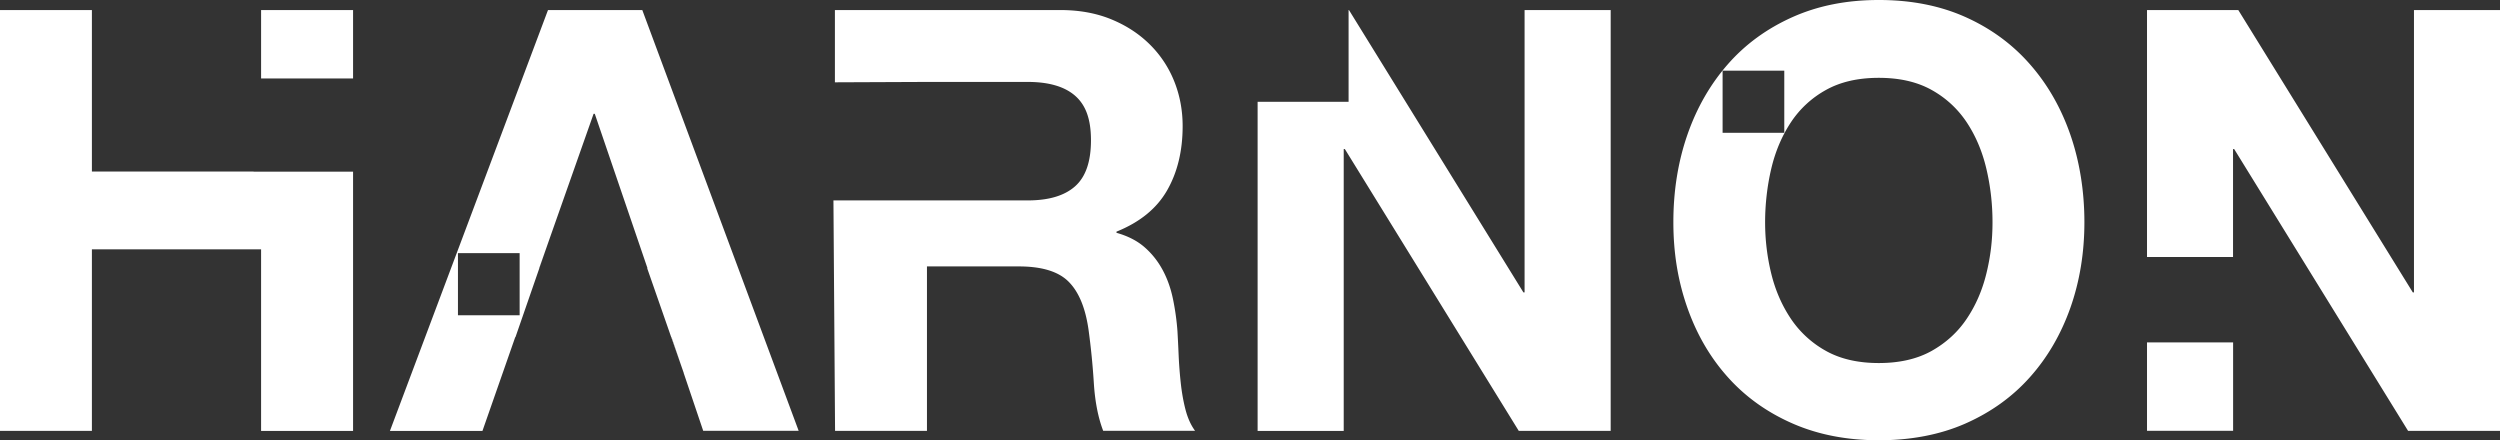
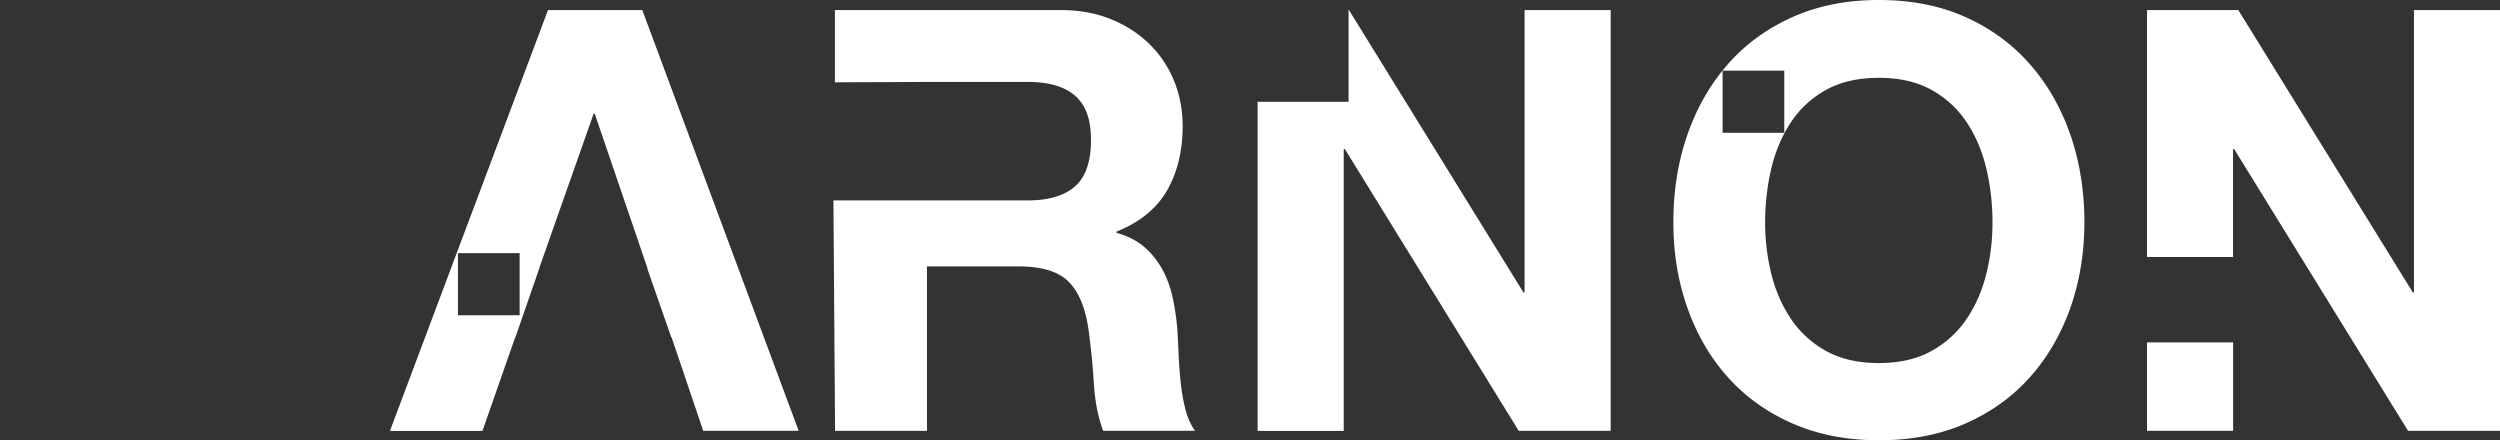
<svg xmlns="http://www.w3.org/2000/svg" data-name="Layer 1" viewBox="0 0 323.45 56.97">
  <rect x="0" y="0" width="323.45" height="56.97" fill="#333333" stroke="none" />
-   <path d="M69.77 34.7h.01l.89-2.55-.9 2.55zM86.89 43.62h-.04l1.22 3.52-1.18-3.52zM32.81 22.21v-.02H11.89V1.3H0v54.45h11.89V32.26h21.89v23.49h11.9V22.21H32.81zM45.68 10.15V1.3h-11.9v8.85H45.68z" style="fill:#ffffff" />
  <path d="M70.9 1.3 50.45 55.75h11.97l4.24-12.13h.03l3.09-8.92h-.02l.9-2.55.35-1 5.79-16.43h.15l6.82 19.98h-.04l3.11 8.92h.04l1.19 3.51.39 1.12h-.01l2.53 7.49h12.35L83.1 1.3H70.9Zm-3.67 39.49h-7.98v-8.04h7.98v8.04ZM108.02 10.66V1.3h29.16c2.42 0 4.61.39 6.55 1.18 1.94.79 3.61 1.87 5 3.24a13.96 13.96 0 0 1 3.18 4.77c.73 1.81 1.1 3.75 1.1 5.83 0 3.2-.67 5.97-2.01 8.31-1.34 2.34-3.52 4.12-6.55 5.34v.15c1.46.41 2.68 1.03 3.64 1.87.96.84 1.74 1.83 2.35 2.97s1.05 2.4 1.33 3.78c.28 1.37.47 2.74.57 4.12.05.87.1 1.88.15 3.05.05 1.17.14 2.36.27 3.58.13 1.22.33 2.38.61 3.47.28 1.09.69 2.02 1.25 2.78h-11.89c-.66-1.73-1.06-3.79-1.21-6.18a93.18 93.18 0 0 0-.68-6.86c-.4-2.85-1.26-4.93-2.58-6.25-1.31-1.32-3.46-1.98-6.44-1.98h-11.89v21.28h-11.89l-.21-29.82h25.13c2.73 0 4.77-.61 6.14-1.83s2.05-3.2 2.05-5.95-.68-4.56-2.05-5.76c-1.36-1.19-3.41-1.79-6.14-1.79h-13.03l-11.89.05ZM197.25 37.83h-.15L174.53 1.3h-.05v11.87h-11.77v42.58h11.14V19.29h.15l22.5 36.46h11.89V1.3h-11.14v36.53zM262.63 8.31c-2.27-2.59-5.05-4.63-8.33-6.1C251.02.74 247.28 0 243.09 0s-7.87.74-11.17 2.21c-3.31 1.48-6.1 3.51-8.37 6.1-2.27 2.59-4.02 5.63-5.23 9.11-1.21 3.48-1.82 7.26-1.82 11.32s.61 7.66 1.82 11.1c1.21 3.43 2.95 6.42 5.23 8.96 2.27 2.54 5.06 4.54 8.37 5.99 3.31 1.45 7.03 2.17 11.17 2.17s7.93-.72 11.21-2.17c3.28-1.45 6.06-3.44 8.33-5.99 2.27-2.54 4.01-5.53 5.23-8.96 1.21-3.43 1.82-7.13 1.82-11.1s-.61-7.84-1.82-11.32c-1.21-3.48-2.95-6.52-5.23-9.11Zm-39.76 8.87V9.14h7.98v8.04h-7.98Zm34.12 18.24c-.53 2.16-1.38 4.11-2.54 5.83-1.16 1.73-2.68 3.11-4.55 4.16-1.87 1.04-4.14 1.56-6.82 1.56s-4.95-.52-6.82-1.56a13.09 13.09 0 0 1-4.55-4.16c-1.16-1.73-2.01-3.67-2.54-5.83-.53-2.16-.8-4.38-.8-6.67s.27-4.7.8-6.94 1.38-4.23 2.54-5.99a12.9 12.9 0 0 1 4.55-4.19c1.87-1.04 4.14-1.56 6.82-1.56s4.95.52 6.82 1.56 3.38 2.44 4.55 4.19c1.16 1.75 2.01 3.75 2.54 5.99.53 2.24.8 4.55.8 6.94s-.27 4.51-.8 6.67ZM277.78 44.3h11.14v11.44h-11.14zM312.32 1.3v36.53h-.15L289.59 1.3h-11.81v31.95h11.13V19.29h.15l22.5 36.46h11.89V1.3h-11.13z" style="fill:#ffffff" />
</svg>